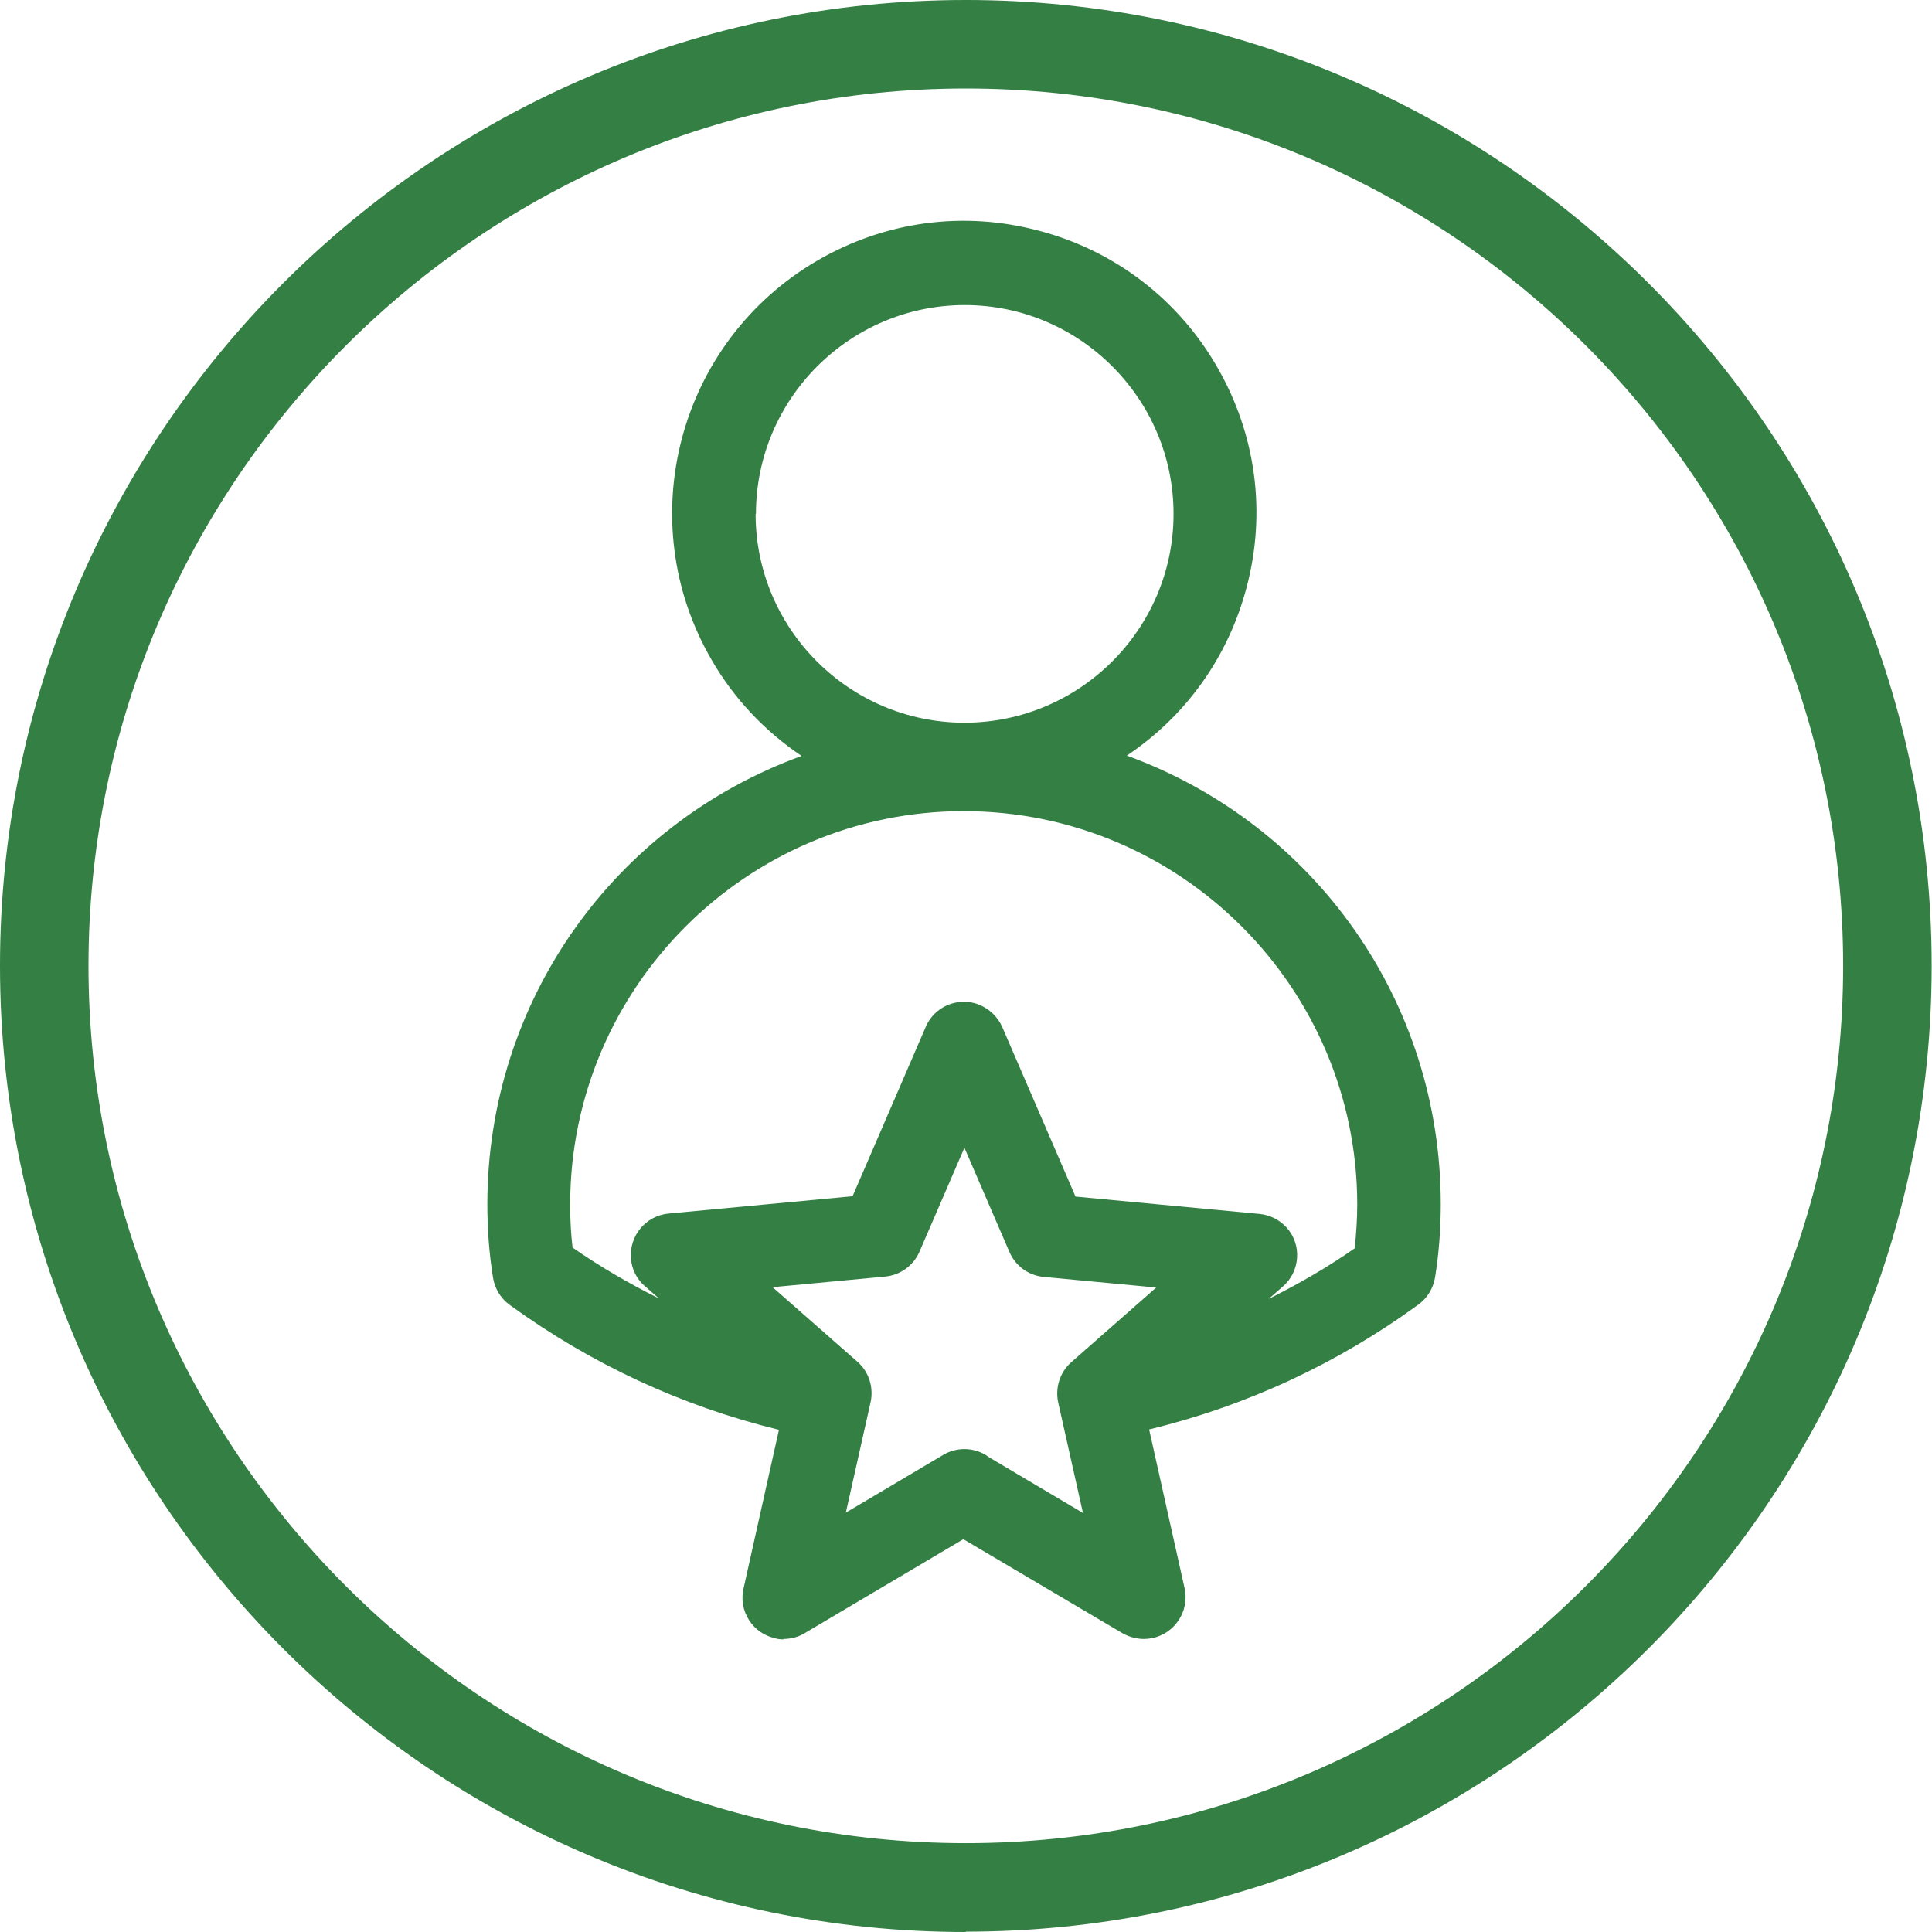
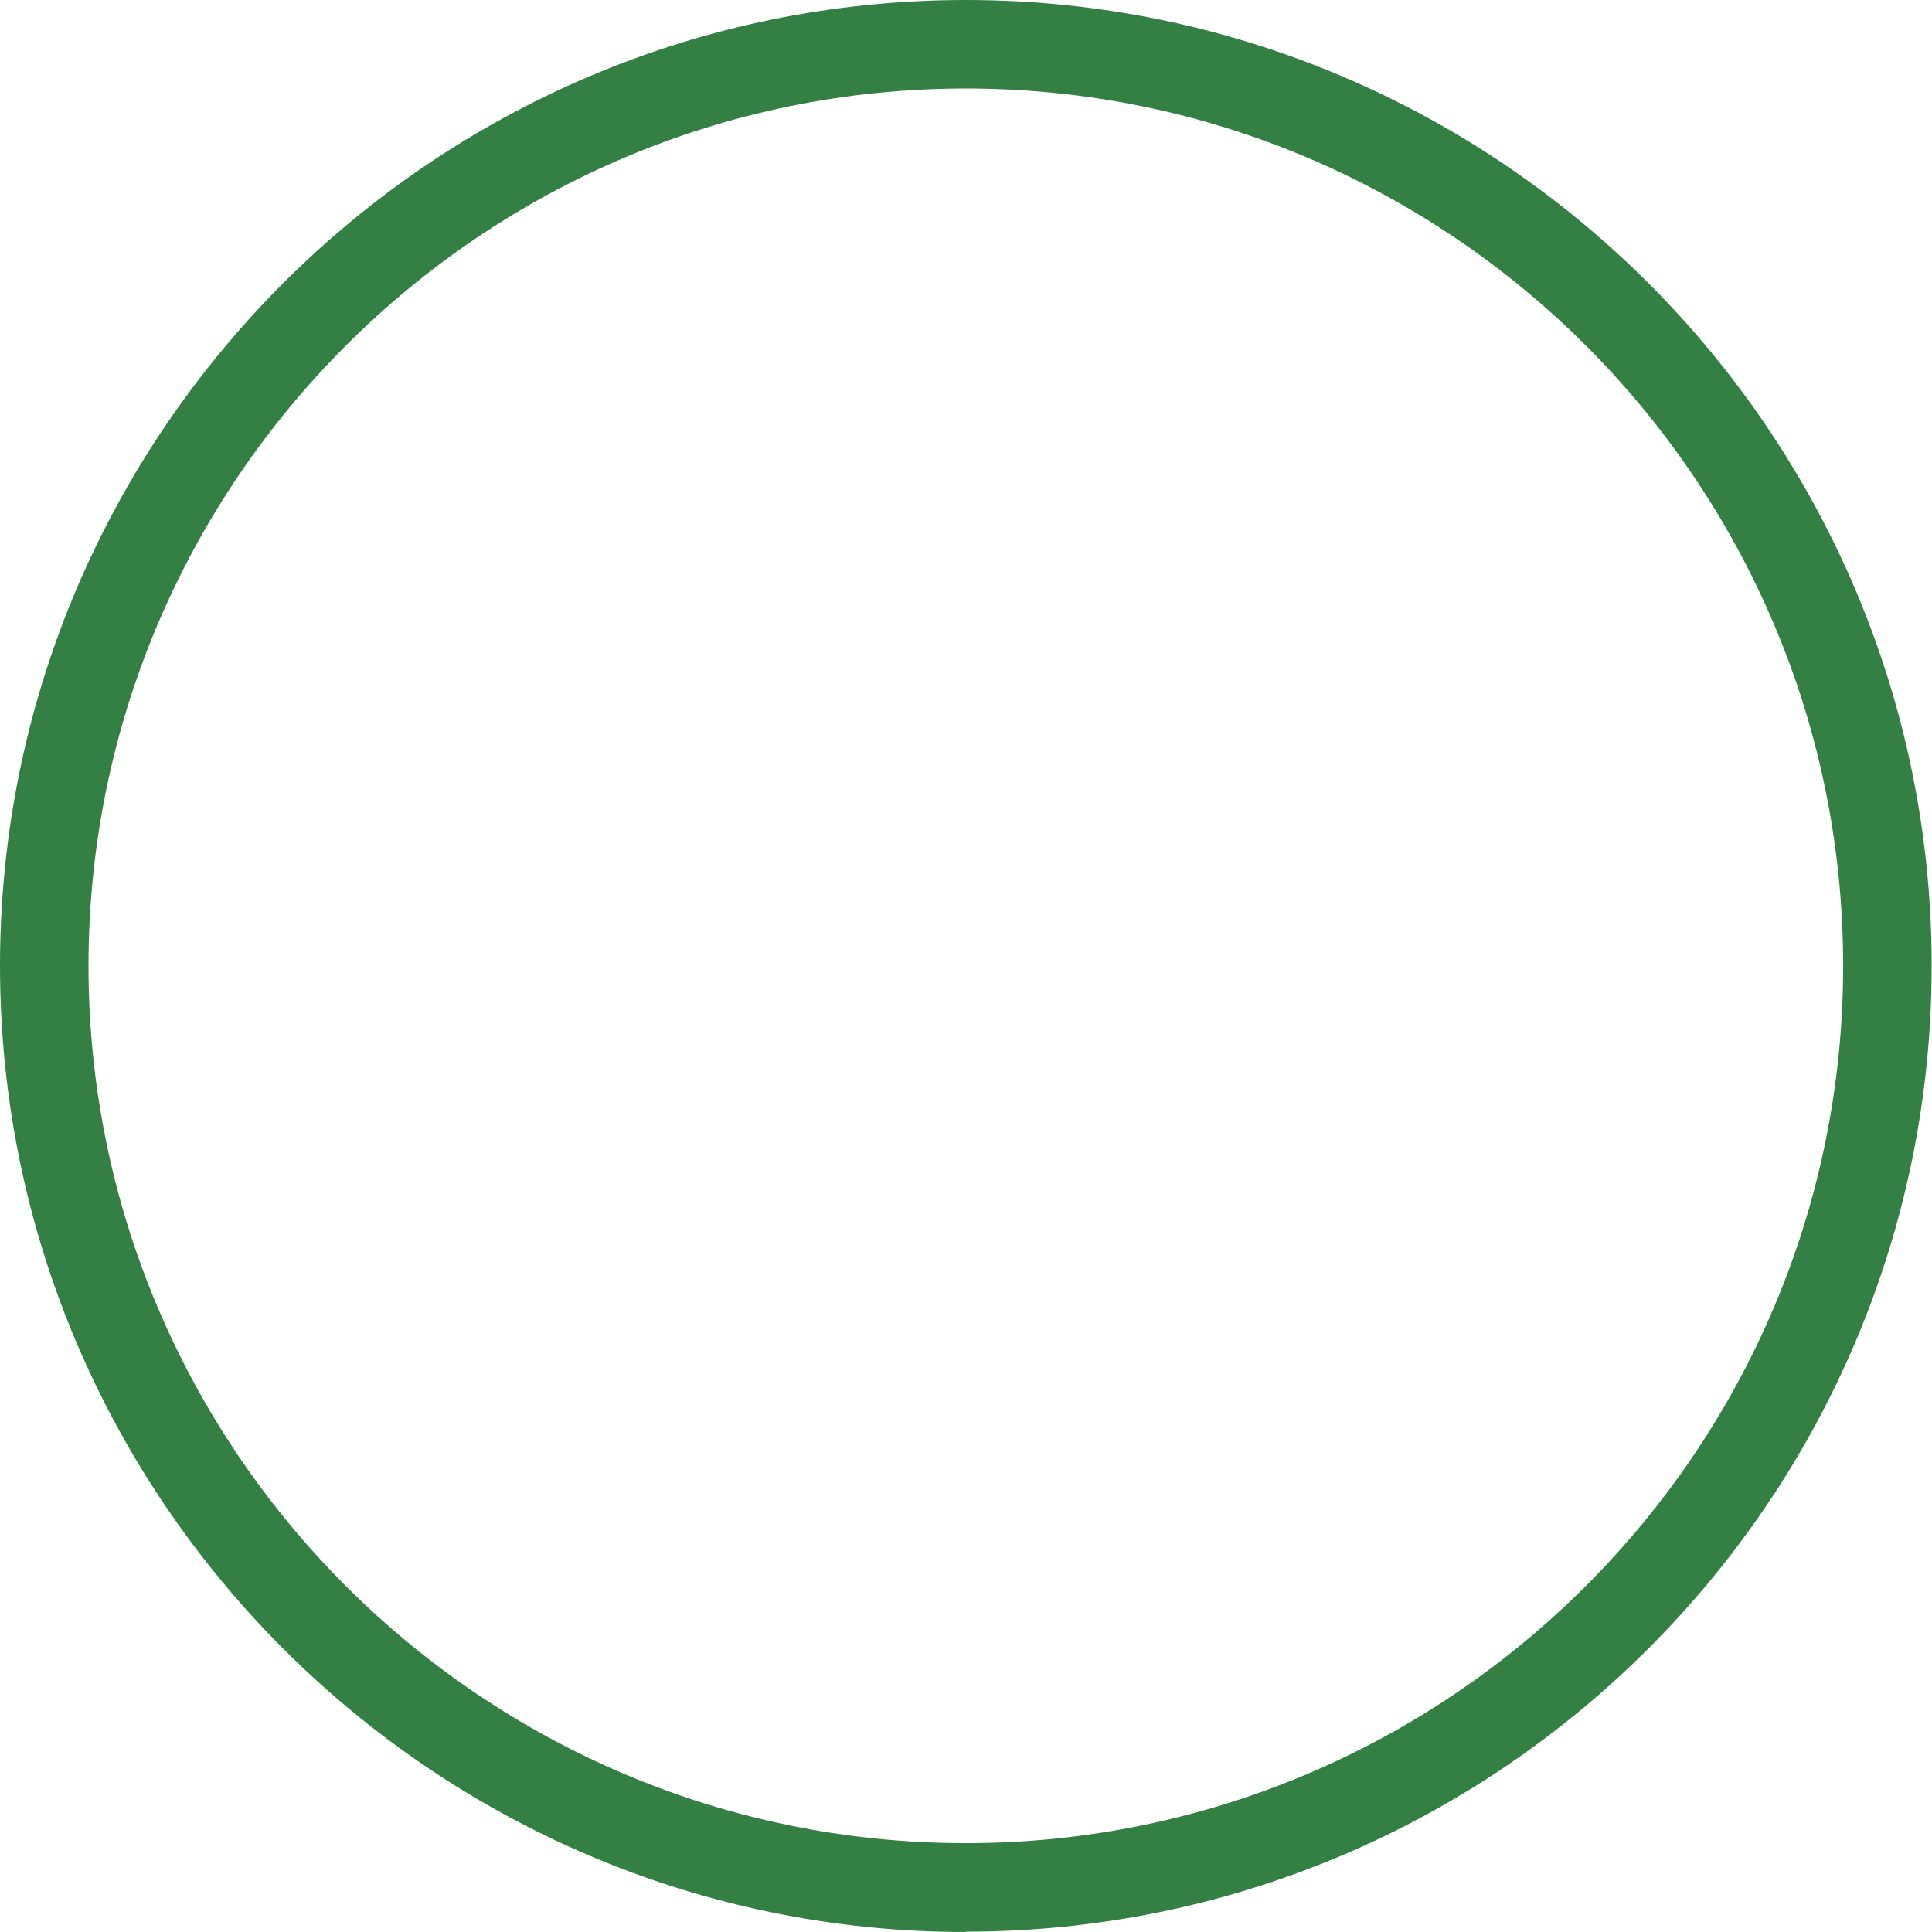
<svg xmlns="http://www.w3.org/2000/svg" width="61" height="61" viewBox="0 0 61 61" fill="none">
  <path d="M30.494 61C13.677 61 0 47.312 0 30.494C0 13.677 13.677 0 30.494 0C47.312 0 60.989 13.677 60.989 30.494C60.989 47.312 47.312 60.989 30.494 60.989V61ZM30.494 2.794C15.219 2.794 2.794 15.219 2.794 30.494C2.794 45.77 15.219 58.195 30.494 58.195C45.77 58.195 58.195 45.77 58.195 30.494C58.195 15.219 45.781 2.794 30.494 2.794Z" fill="#337F44" />
-   <path d="M24.762 51.759C24.661 51.759 24.572 51.759 24.471 51.725C24.125 51.647 23.834 51.446 23.645 51.145C23.454 50.843 23.399 50.496 23.477 50.15L24.594 45.144C21.521 44.395 18.661 43.066 16.091 41.199C15.811 40.998 15.621 40.685 15.566 40.339C15.443 39.579 15.387 38.797 15.387 38.026C15.387 31.645 19.354 26.036 25.309 23.868C24.147 23.086 23.175 22.058 22.471 20.84C19.912 16.437 21.41 10.783 25.812 8.224C27.947 6.984 30.427 6.649 32.807 7.286C35.187 7.911 37.188 9.442 38.417 11.565C39.657 13.7 39.992 16.18 39.355 18.561C38.774 20.751 37.445 22.605 35.578 23.857C41.523 26.025 45.49 31.634 45.49 38.015C45.49 38.786 45.434 39.568 45.311 40.328C45.255 40.674 45.065 40.987 44.786 41.188C42.227 43.054 39.367 44.384 36.282 45.133L37.4 50.139C37.422 50.239 37.433 50.329 37.433 50.429C37.433 51.156 36.841 51.748 36.115 51.748C35.88 51.748 35.646 51.681 35.444 51.569L30.416 48.597L25.399 51.569C25.198 51.692 24.963 51.748 24.728 51.748L24.762 51.759ZM31.254 46.027L34.193 47.77L33.411 44.283C33.31 43.814 33.467 43.322 33.824 43.01L36.506 40.652L32.953 40.317C32.472 40.272 32.059 39.97 31.869 39.523L30.45 36.238L29.03 39.523C28.84 39.959 28.427 40.261 27.947 40.306L24.393 40.641L27.075 42.998C27.433 43.311 27.589 43.803 27.488 44.272L26.706 47.759L29.779 45.937C30.192 45.691 30.707 45.691 31.12 45.937L31.254 46.027ZM18.091 39.4C18.962 40.004 19.868 40.529 20.806 40.998L20.359 40.607C20.102 40.384 19.946 40.071 19.923 39.747C19.856 39.02 20.393 38.383 21.108 38.316L26.919 37.769L29.232 32.416C29.366 32.104 29.611 31.869 29.913 31.735C30.237 31.601 30.595 31.59 30.919 31.724C31.243 31.858 31.5 32.104 31.645 32.428L33.958 37.78L39.769 38.328C40.104 38.361 40.406 38.518 40.629 38.764C40.864 39.032 40.976 39.367 40.953 39.713C40.931 40.06 40.775 40.384 40.506 40.618L40.059 41.01C40.998 40.54 41.914 40.015 42.775 39.412C42.819 38.953 42.853 38.495 42.853 38.037C42.853 31.187 37.277 25.611 30.427 25.611C23.577 25.611 18.002 31.187 18.002 38.037C18.002 38.495 18.024 38.953 18.08 39.412L18.091 39.4ZM23.857 16.225C23.857 19.857 26.818 22.818 30.45 22.818C34.092 22.818 37.053 19.857 37.053 16.225C37.053 12.594 34.092 9.632 30.461 9.632C26.829 9.632 23.868 12.594 23.868 16.225H23.857Z" fill="#337F44" />
</svg>